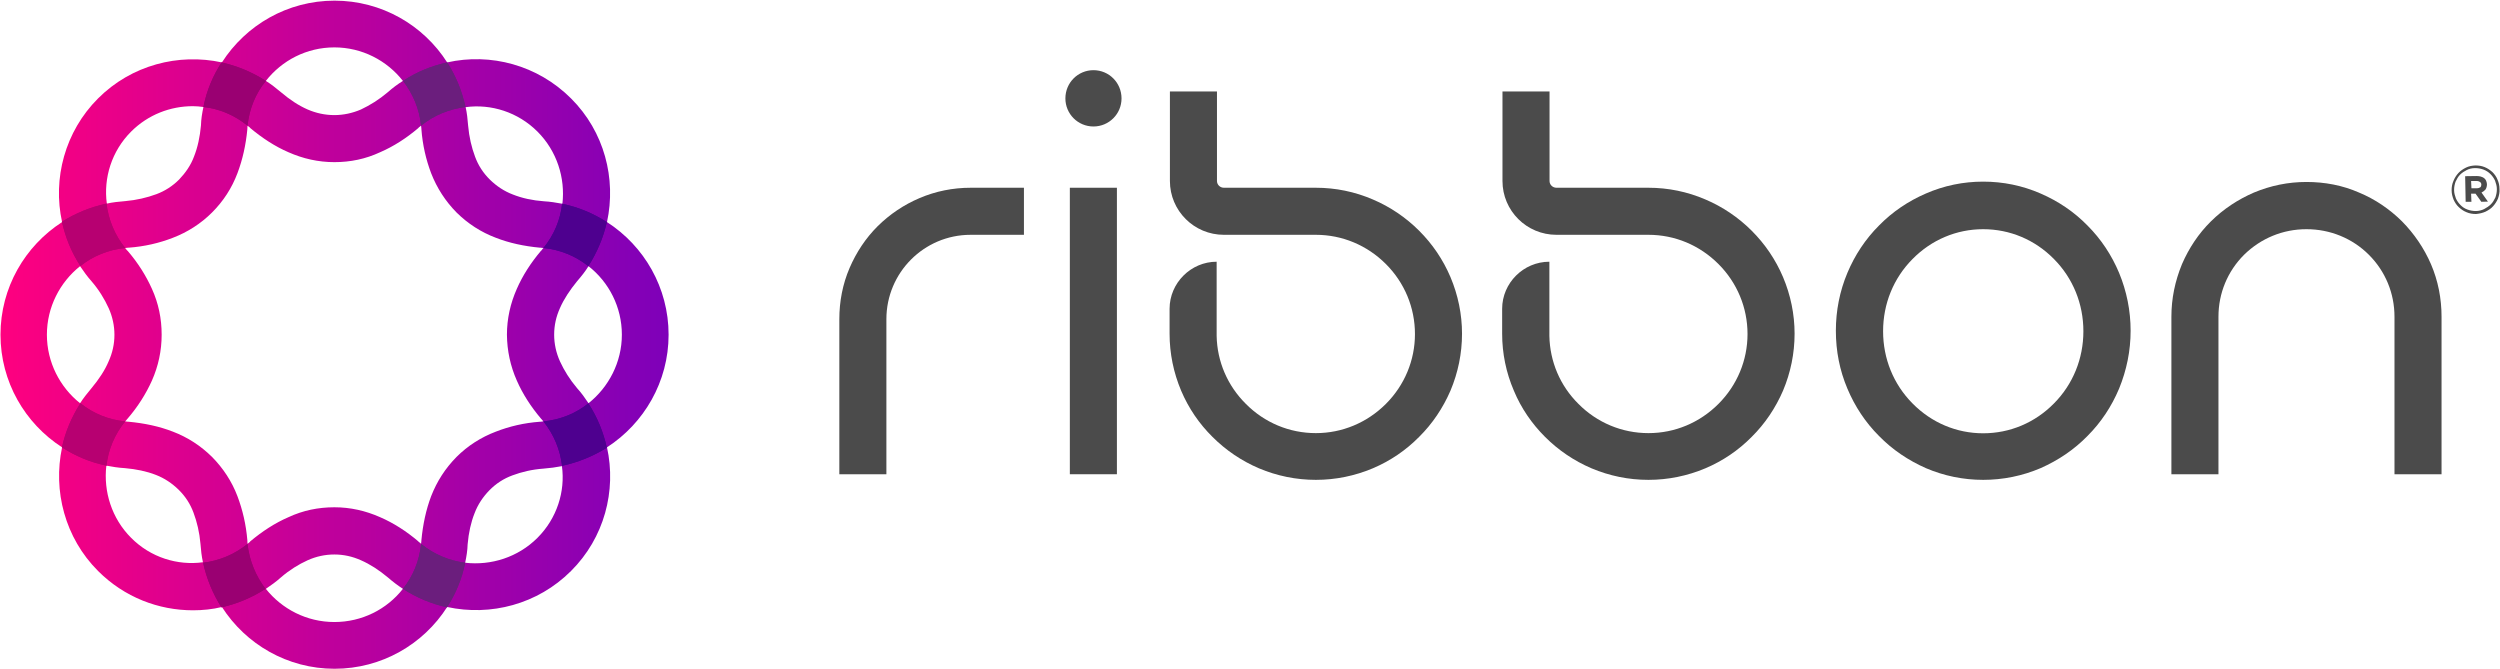
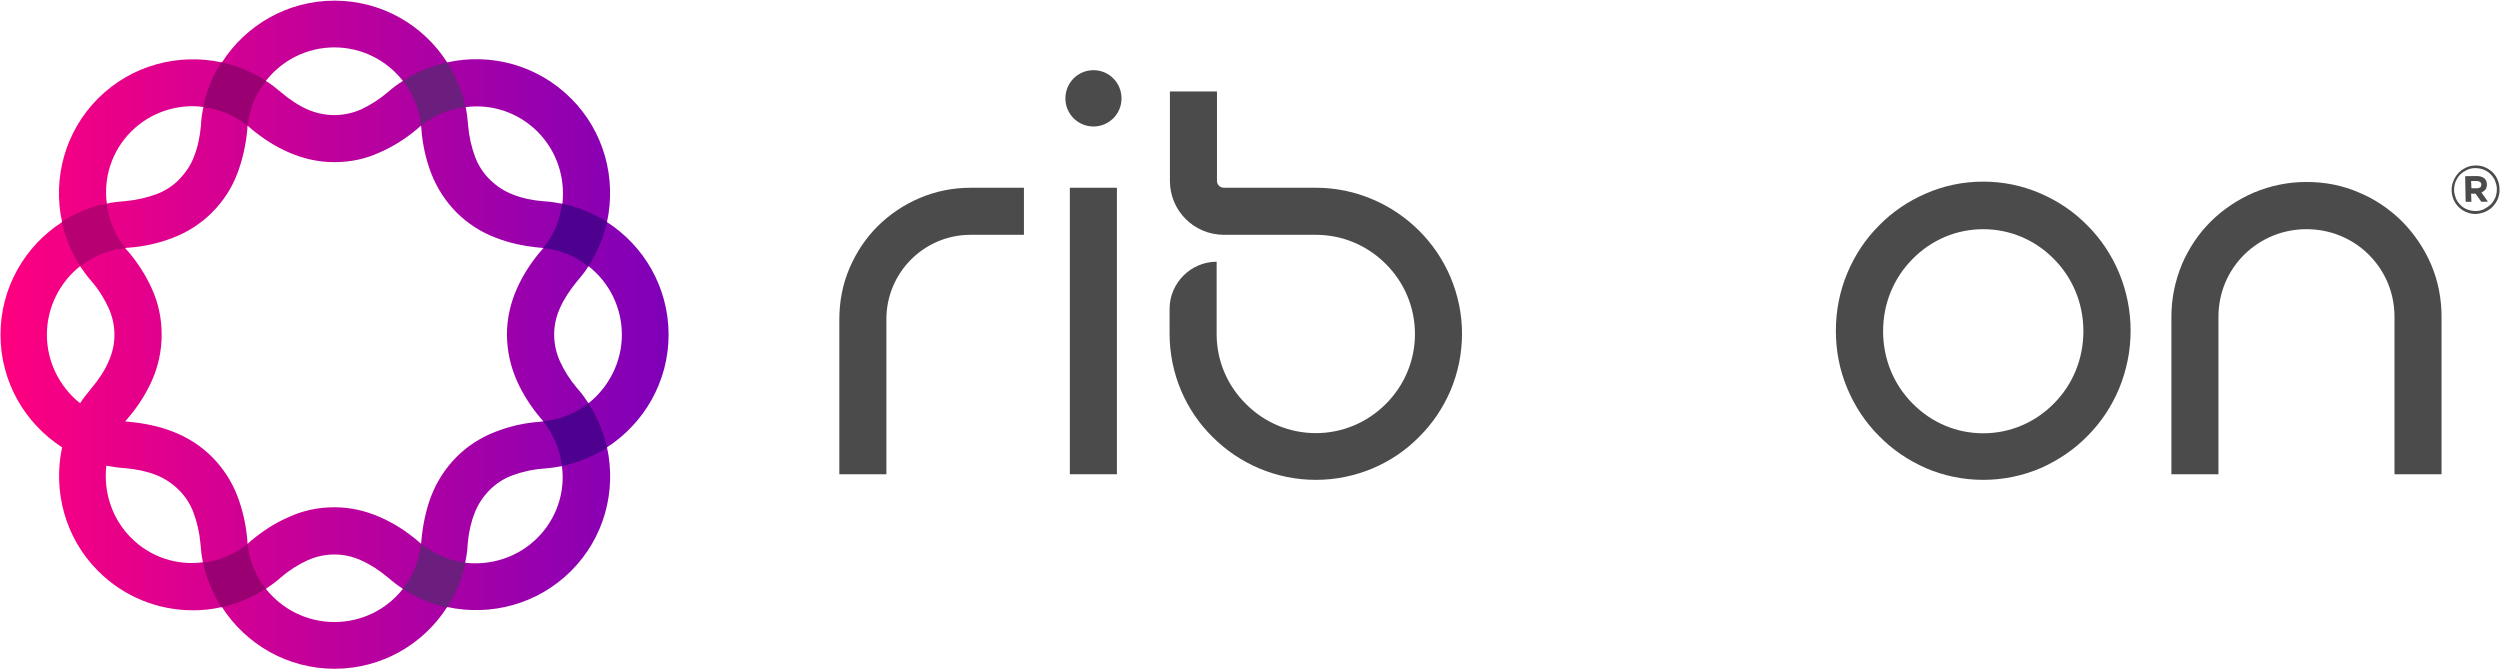
<svg xmlns="http://www.w3.org/2000/svg" viewBox="0 0 1514 405" width="1514" height="405">
  <title>ribbon-logo-color-1-svg</title>
  <defs>
    <linearGradient id="g1" x1=".1" y1="202.7" x2="404.9" y2="202.7" gradientUnits="userSpaceOnUse">
      <stop offset="0" stop-color="#ff007f" />
      <stop offset="1" stop-color="#7e00b9" />
    </linearGradient>
  </defs>
  <style>		.s0 { fill: #4b4b4b } 		.s1 { fill: url(#g1) } 		.s2 { fill: #4e008f } 		.s3 { fill: #9a0072 } 		.s4 { fill: #6b1e7d } 		.s5 { fill: #b70071 } 	</style>
  <g id="Layer">
    <path id="Layer" fill-rule="evenodd" class="s0" d="m1201 290.6c-12 0-23.7-2.4-34.7-7.1-10.6-4.7-20.2-11.1-28.4-19.5-8.2-8.2-14.6-17.9-19.1-28.6-4.7-11.1-7-22.8-7-35.1 0-12.1 2.3-23.9 7-35.1 4.5-10.7 10.9-20.4 19.1-28.6 8.2-8.4 17.8-14.8 28.4-19.4 11-4.8 22.7-7.2 34.7-7.2 12.1 0 23.8 2.4 34.8 7.2 10.6 4.6 20.2 11 28.4 19.4 8.2 8.2 14.6 17.9 19.1 28.6 4.6 11.1 7 22.9 7 35.1 0 12.1-2.4 23.9-7 35.1-4.5 10.7-10.9 20.4-19.1 28.6-8.2 8.4-17.8 14.8-28.4 19.5-11 4.7-22.8 7.1-34.8 7.1zm0-151.8c-16.1 0-31.3 6.4-42.8 18.1-11.5 11.6-17.8 27.1-17.8 43.7 0 16.6 6.3 32.1 17.8 43.7 11.5 11.7 26.7 18.1 42.8 18.1 16.2 0 31.4-6.4 42.9-18.1 11.5-11.6 17.8-27.1 17.8-43.7 0-16.6-6.3-32.1-17.8-43.7-11.5-11.7-26.7-18.1-42.9-18.1z" />
    <path id="Layer" class="s0" d="m1450.1 287.2v-95.4c0-14.2-5.5-27.5-15.5-37.5-10-10-23.5-15.5-37.8-15.5-14.3 0-27.6 5.5-37.8 15.5-10 10-15.5 23.3-15.5 37.5v95.4h-28.5v-95.4c0-11 2.2-21.6 6.4-31.8 4.2-9.7 10-18.5 17.6-26 7.5-7.4 16.3-13.2 26-17.4 10.1-4.2 20.7-6.4 31.8-6.4 11 0 21.8 2 31.8 6.4 9.7 4 18.5 10 26 17.4 7.4 7.5 13.4 16.3 17.6 26 4.3 10 6.4 20.8 6.4 31.8v95.4z" />
    <path id="Layer" class="s0" d="m647.9 113.7h28.5v173.5h-28.5z" />
    <path id="Layer" class="s0" d="m662.2 76.6c-9.4 0-17-7.6-17-17 0-9.5 7.6-17.1 17-17.1 9.4 0 17 7.6 17 17.1 0 9.4-7.6 17-17 17z" />
    <path id="Layer" class="s0" d="m536.8 287.2h-28.5v-93.9c0-10.7 2-21.2 6.2-31 4.1-9.5 9.7-18 17-25.3 7.4-7.3 15.9-13 25.3-17 9.8-4.2 20.3-6.3 31-6.3h32.3v28.5h-32.3c-28.2 0-51 22.9-51 51.1z" />
    <path id="Layer" class="s0" d="m885.4 202.1c0 11.9-2.4 23.6-7 34.5-4.5 10.4-10.9 20-19 28-8 8.1-17.4 14.5-28 19-10.9 4.6-22.6 7-34.5 7-12 0-23.6-2.4-34.5-7-10.5-4.5-20-10.9-28.1-19-8.1-8-14.5-17.4-19-28-4.6-10.9-7-22.6-7-34.5v-14.2-0.9c0-15.6 12.9-28.5 28.5-28.5v44.9c0.3 15.6 6.6 30.2 17.7 41.2 11.3 11.4 26.4 17.7 42.4 17.7 15.9 0 31-6.3 42.4-17.7 11.3-11.3 17.6-26.4 17.6-42.3 0-16-6.3-31.1-17.6-42.4-11.4-11.4-26.5-17.7-42.4-17.7h-55.7c-18.1 0-32.7-14.6-32.7-32.6v-54.2h28.5v54.2c0 2.2 1.8 4.1 4.2 4.1h55.7c11.9 0 23.6 2.4 34.5 7.1 10.4 4.4 20 10.9 28 18.9 8.1 8.1 14.5 17.5 19 28.1 4.6 10.9 7 22.5 7 34.3z" />
-     <path id="Layer" class="s0" d="m1086.8 202.1c0 11.9-2.4 23.6-7 34.5-4.5 10.4-10.9 20-19 28-8 8.1-17.4 14.5-28 19-10.9 4.6-22.6 7-34.5 7-12 0-23.6-2.4-34.5-7-10.5-4.5-20-10.9-28.1-19-8-8-14.5-17.4-18.9-28-4.7-10.9-7.1-22.6-7.1-34.5v-14.2-0.9c0-15.6 12.9-28.5 28.6-28.5v44.9c0.3 15.6 6.5 30.2 17.6 41.2 11.3 11.4 26.4 17.7 42.4 17.7 16 0 31-6.3 42.4-17.7 11.3-11.3 17.6-26.4 17.6-42.3 0-16-6.3-31.1-17.6-42.4-11.4-11.4-26.4-17.7-42.4-17.7h-55.7c-18.1 0-32.7-14.6-32.7-32.6v-54.2h28.5v54.2c0 2.2 1.8 4.1 4.2 4.1h55.7c11.9 0 23.6 2.4 34.5 7.1 10.4 4.4 20 10.9 28 18.9 8.1 8.1 14.5 17.5 19 28.1 4.6 10.9 7 22.5 7 34.3z" />
  </g>
  <path id="Layer" fill-rule="evenodd" class="s1" d="m367.6 270.9c5.8 26.3-1.6 54.8-21.8 74.9-20.2 20.2-48.7 27.5-75 21.8-14.4 22.6-39.7 37.4-68.2 37.4-28.5 0-53.7-14.8-68.2-37.4-5.7 1.4-11.7 2-17.5 2-20.9 0-41.6-7.9-57.5-23.8-20.1-20.1-27.4-48.6-21.8-74.9-22.5-14.5-37.3-39.7-37.3-68.2 0-28.5 14.8-53.7 37.3-68.2-5.8-26.3 1.7-54.8 21.8-74.9 20.2-20.2 48.7-27.5 75-21.8 14.5-22.6 39.7-37.4 68.2-37.4 28.5 0 53.8 14.8 68.2 37.4 26.3-5.9 54.8 1.6 75 21.8 20.2 20.1 27.5 48.6 21.8 74.9 22.5 14.5 37.3 39.7 37.3 68.2 0 28.5-14.9 53.7-37.3 68.2zm-85.6-206c0.8 3.6 1.2 7.3 1.5 11.2 0.6 6.9 2.1 13.2 4.2 18.8q2.9 7.9 9 13.9c4 3.9 8.6 7 13.9 9 5.5 2.2 11.9 3.6 18.8 4.1 3.7 0.2 7.4 0.8 11.2 1.5 1.8-15.6-3.3-31.9-15.1-43.7-11.8-11.8-28.1-16.9-43.5-14.8zm25 137.8c0-9.7 2.1-19 6-27.8 3.5-8 8.5-15.8 14.7-23.1l0.2-0.1c0.4-0.5 0.7-1.1 1.2-1.5-0.6 0-1.2-0.2-1.8-0.2h-0.3c-9.6-0.9-18.5-2.8-26.7-6-9-3.4-16.9-8.5-23.8-15.3-6.7-6.8-11.9-14.8-15.4-23.8-3.1-8.2-5.2-17.1-5.9-26.7v-0.3c0-0.6-0.2-1.2-0.2-1.8-0.4 0.3-1 0.8-1.5 1.2l-0.1 0.2c-7.3 6.2-15.1 11.2-23.2 14.7-8.8 4.1-18 6-27.7 6-9.7 0-19-2.1-27.8-6-8.1-3.5-15.8-8.5-23.2-14.7l-0.1-0.2c-0.4-0.4-1-0.7-1.5-1.2 0 0.6-0.1 1.2-0.1 1.8v0.3c-0.9 9.6-2.9 18.5-6 26.7-3.4 9-8.5 16.9-15.4 23.8-6.7 6.7-14.8 11.9-23.7 15.3-8.2 3.2-17.2 5.3-26.8 6h-0.3c-0.6 0-1.2 0.2-1.8 0.2 0.3 0.4 0.8 1 1.2 1.5l0.2 0.1c6.3 7.3 11.2 15.1 14.8 23.1 4 8.8 5.9 18.1 5.9 27.8 0 9.7-2 19-5.9 27.8-3.6 8-8.5 15.8-14.8 23.1l-0.2 0.2c-0.4 0.4-0.7 1-1.2 1.4 0.6 0 1.2 0.2 1.8 0.2h0.3c9.6 0.9 18.6 2.8 26.8 6 8.9 3.4 16.8 8.5 23.7 15.3 6.7 6.8 12 14.8 15.4 23.8 3.1 8.2 5.2 17.1 6 26.7v0.3c0 0.6 0.1 1.2 0.1 1.8 0.5-0.3 1.1-0.8 1.5-1.2l0.1-0.2c7.4-6.2 15.1-11.2 23.2-14.7 8.8-4.1 18.1-6 27.8-6 9.7 0 18.9 2.1 27.7 6 8.1 3.5 15.9 8.5 23.2 14.7l0.1 0.2c0.5 0.4 1.1 0.7 1.5 1.2 0-0.6 0.2-1.2 0.2-1.8v-0.3c0.9-9.6 2.8-18.5 5.9-26.7 3.5-9 8.6-16.9 15.4-23.8 6.7-6.7 14.8-11.9 23.8-15.3 8.2-3.2 17.1-5.3 26.7-6h0.3c0.6 0 1.2-0.2 1.8-0.2-0.3-0.4-0.8-1-1.2-1.4l-0.2-0.2c-6.2-7.3-11.2-15.1-14.7-23.1-3.9-8.8-5.9-18.1-6-27.8zm-146-153.7c3.1 1.9 6.1 4.3 9.1 6.8 5.3 4.5 10.7 8.1 16.2 10.5 5.1 2.2 10.5 3.4 16.2 3.4 5.5 0 11-1.2 16.1-3.4 5.5-2.6 11-6 16.3-10.5 2.8-2.5 5.9-4.8 9.1-6.8-9.7-12.4-24.8-20.3-41.5-20.3-16.8 0-31.8 7.9-41.5 20.3zm-96.3 74.3c3.5-0.8 7.3-1.2 11.1-1.5 6.9-0.6 13.2-2.1 18.9-4.2q7.8-2.9 13.8-8.9c3.9-4.1 7.1-8.7 9-13.9 2.2-5.5 3.6-12 4.2-18.8 0.1-3.8 0.7-7.5 1.5-11.2-2.1-0.3-4.3-0.5-6.4-0.5-13.6 0-27.1 5.1-37.4 15.4-11.8 11.8-16.8 28.1-14.7 43.6zm-16.2 120.9c2-3.1 4.4-6.1 6.9-9.1 4.5-5.4 8.1-10.8 10.4-16.3 2.3-5.1 3.5-10.4 3.5-16.1 0-5.5-1.2-11-3.5-16.1-2.5-5.5-5.9-11.1-10.4-16.3-2.5-2.8-4.8-6-6.9-9.1-12.2 9.7-20.1 24.8-20.1 41.5 0 16.7 7.9 31.8 20.1 41.5zm74.4 96.3c-0.8-3.6-1.2-7.3-1.5-11.2-0.6-6.9-2.1-13.2-4.2-18.8q-2.9-7.9-9-13.9c-4-3.9-8.6-7-13.8-9-5.6-2.2-12-3.5-18.8-4.1-3.8-0.2-7.5-0.8-11.2-1.5-1.8 15.6 3.2 31.9 15 43.7 11.8 11.9 28.1 16.9 43.5 14.8zm121.1 16.1c-3.2-2.1-6.1-4.3-9.1-6.9-5.4-4.5-10.8-8-16.3-10.4-5.1-2.3-10.5-3.5-16.1-3.5-5.6 0-11.1 1.2-16.2 3.5-5.5 2.5-11 5.9-16.2 10.4-2.9 2.6-6 4.8-9.1 6.9 9.7 12.2 24.7 20.1 41.5 20.1 16.7 0 31.8-7.7 41.5-20.1zm96.3-74.3c-3.6 0.7-7.3 1.2-11.2 1.5-6.9 0.5-13.2 2-18.8 4.1q-7.9 2.9-13.9 9c-3.9 4-7 8.6-9 13.9-2.2 5.5-3.6 11.9-4.2 18.8-0.1 3.7-0.7 7.4-1.5 11.2 15.7 1.8 32-3.3 43.8-15.1 11.8-11.8 16.9-28.1 14.8-43.4zm36.3-79.6c0-16.7-7.8-31.8-20.2-41.5-1.9 3.1-4.3 6.1-6.9 9.1-4.4 5.4-8 10.8-10.4 16.3-2.3 5.1-3.5 10.4-3.5 16.1 0 5.5 1.2 11 3.5 16.1 2.5 5.5 6 11.1 10.4 16.3 2.6 2.8 4.8 6 6.9 9.1 12.2-9.7 20.2-24.8 20.2-41.5z" />
  <g id="Layer">
    <path id="Layer" class="s2" d="m340.4 123.4c9.9 2 19 5.9 27.1 11.1-2.1 9.4-5.9 18.3-11.2 26.7-7.7-6.1-16.9-10-27.2-11 6.5-8 10.3-17.2 11.3-26.8z" />
    <path id="Layer" class="s2" d="m340.4 123.4c9.9 2 19 5.9 27.1 11.1-2.1 9.4-5.9 18.3-11.2 26.7-7.7-6.1-16.9-10-27.2-11 6.5-8 10.3-17.2 11.3-26.8z" />
    <path id="Layer" class="s3" d="m160.8 356.6c-8.4 5.4-17.3 9.1-26.7 11.2-5.2-8.2-9-17.3-11.1-27 9.7-1.2 19-5 26.9-11.4 1.1 10.2 5.1 19.6 10.9 27.2z" />
-     <path id="Layer" class="s3" d="m160.8 356.6c-8.4 5.4-17.3 9.1-26.7 11.2-5.2-8.2-9-17.3-11.1-27 9.7-1.2 19-5 26.9-11.4 1.1 10.2 5.1 19.6 10.9 27.2z" />
    <path id="Layer" class="s4" d="m281.7 340.8c-1.9 9.8-5.8 18.9-11 27-9.4-2.1-18.4-5.8-26.7-11.2 6.1-7.6 10-16.9 11-27.2 7.9 6.4 17.2 10.2 26.7 11.4z" />
    <path id="Layer" class="s4" d="m281.7 340.8c-1.9 9.8-5.8 18.9-11 27-9.4-2.1-18.4-5.8-26.7-11.2 6.1-7.6 10-16.9 11-27.2 7.9 6.4 17.2 10.2 26.7 11.4z" />
    <path id="Layer" class="s2" d="m356.3 244.3c5.5 8.4 9.1 17.4 11.2 26.8-8.3 5.2-17.4 8.9-27.1 11-1.2-9.7-4.9-18.9-11.3-26.9 10.3-1 19.7-4.9 27.2-10.9z" />
    <path id="Layer" class="s2" d="m356.3 244.3c5.5 8.4 9.1 17.4 11.2 26.8-8.3 5.2-17.4 8.9-27.1 11-1.2-9.7-4.9-18.9-11.3-26.9 10.3-1 19.7-4.9 27.2-10.9z" />
    <path id="Layer" class="s4" d="m244.1 49c8.4-5.6 17.3-9.1 26.7-11.2 5.3 8.2 9 17.3 11.1 27-9.7 1.2-19 4.9-26.9 11.3-1-10.3-5.1-19.5-10.9-27.1z" />
-     <path id="Layer" class="s4" d="m244.1 49c8.4-5.6 17.3-9.1 26.7-11.2 5.3 8.2 9 17.3 11.1 27-9.7 1.2-19 4.9-26.9 11.3-1-10.3-5.1-19.5-10.9-27.1z" />
    <path id="Layer" class="s3" d="m123.2 64.8c1.9-9.9 5.8-19 11-27 9.4 2.1 18.4 5.8 26.8 11.2-6.2 7.6-10 16.8-11.1 27.1-7.9-6.4-17.2-10.3-26.7-11.3z" />
    <path id="Layer" class="s3" d="m123.2 64.8c1.9-9.9 5.8-19 11-27 9.4 2.1 18.4 5.8 26.8 11.2-6.2 7.6-10 16.8-11.1 27.1-7.9-6.4-17.2-10.3-26.7-11.3z" />
    <path id="Layer" class="s5" d="m48.7 161.1c-5.5-8.4-9.1-17.4-11.2-26.8 8.2-5.2 17.3-8.9 27-11 1.2 9.7 4.9 18.9 11.3 26.9-10.3 1-19.7 5-27.1 10.9z" />
    <path id="Layer" class="s5" d="m48.7 161.1c-5.5-8.4-9.1-17.4-11.2-26.8 8.2-5.2 17.3-8.9 27-11 1.2 9.7 4.9 18.9 11.3 26.9-10.3 1-19.7 5-27.1 10.9z" />
-     <path id="Layer" class="s5" d="m64.5 282c-9.9-2-19-5.9-27-11.1 2.1-9.4 5.8-18.3 11.2-26.7 7.6 6.1 16.8 10 27.1 11-6.5 8-10.3 17.4-11.3 26.8z" />
-     <path id="Layer" class="s5" d="m64.5 282c-9.9-2-19-5.9-27-11.1 2.1-9.4 5.8-18.3 11.2-26.7 7.6 6.1 16.8 10 27.1 11-6.5 8-10.3 17.4-11.3 26.8z" />
+     <path id="Layer" class="s5" d="m64.5 282z" />
  </g>
  <g id="Layer">
    <path id="Layer" fill-rule="evenodd" class="s0" d="m1512.8 120.2c-0.7 1.7-1.8 3.4-3 4.7-1.2 1.4-2.8 2.4-4.6 3.3-1.8 0.8-3.7 1.2-5.7 1.4-2.1 0-4-0.3-5.8-1.1-1.8-0.7-3.3-1.8-4.6-3-1.4-1.3-2.4-2.8-3.2-4.6-0.7-1.8-1.2-3.6-1.2-5.7 0-1.9 0.3-3.8 1.1-5.6 0.7-1.8 1.8-3.5 3-4.8 1.3-1.4 2.8-2.4 4.6-3.3 1.8-0.9 3.7-1.2 5.7-1.3 2.1 0 3.9 0.3 5.6 1 1.8 0.7 3.3 1.8 4.7 3 1.3 1.3 2.4 2.8 3.1 4.6 0.8 1.8 1.2 3.6 1.2 5.7 0.2 1.9-0.3 3.9-0.9 5.7zm-1.8-10.8c-0.7-1.5-1.6-2.8-2.8-4-1.2-1.2-2.6-2.1-4.2-2.7-1.6-0.6-3.3-0.9-5.1-0.9-1.8 0-3.6 0.4-5.1 1.2-1.4 0.7-2.8 1.6-4 2.8-1.2 1.2-1.9 2.6-2.7 4.2-0.6 1.7-0.9 3.3-0.9 5.1 0 1.8 0.5 3.4 1.1 5.1 0.7 1.5 1.6 2.8 2.8 4 1.2 1.2 2.5 2.1 4.2 2.7 1.6 0.6 3.3 0.9 5.1 0.9 1.8 0 3.6-0.5 5-1.2 1.5-0.8 2.9-1.7 4.1-2.9 1.2-1.2 1.9-2.5 2.7-4.1 0.6-1.7 0.9-3.3 0.9-5.1 0-1.8-0.5-3.4-1.1-5.1zm-5.8 5.4c-0.6 0.7-1.4 1.3-2.4 1.8l3.9 5.5-4 0.1-3.5-4.9h-2.7l0.2 4.9h-3.5l-0.3-15.5 6.9-0.1c1.8 0 3.3 0.4 4.5 1.2 1.2 0.9 1.6 2.1 1.8 3.7 0 1.3-0.3 2.4-0.9 3.3zm-3.3-4.6c-0.4-0.3-1.2-0.6-2.1-0.6h-3.3l0.2 4.4h3.4c0.9 0 1.5-0.3 2-0.6 0.4-0.3 0.6-1 0.6-1.6 0-0.7-0.3-1.2-0.8-1.6z" />
  </g>
</svg>